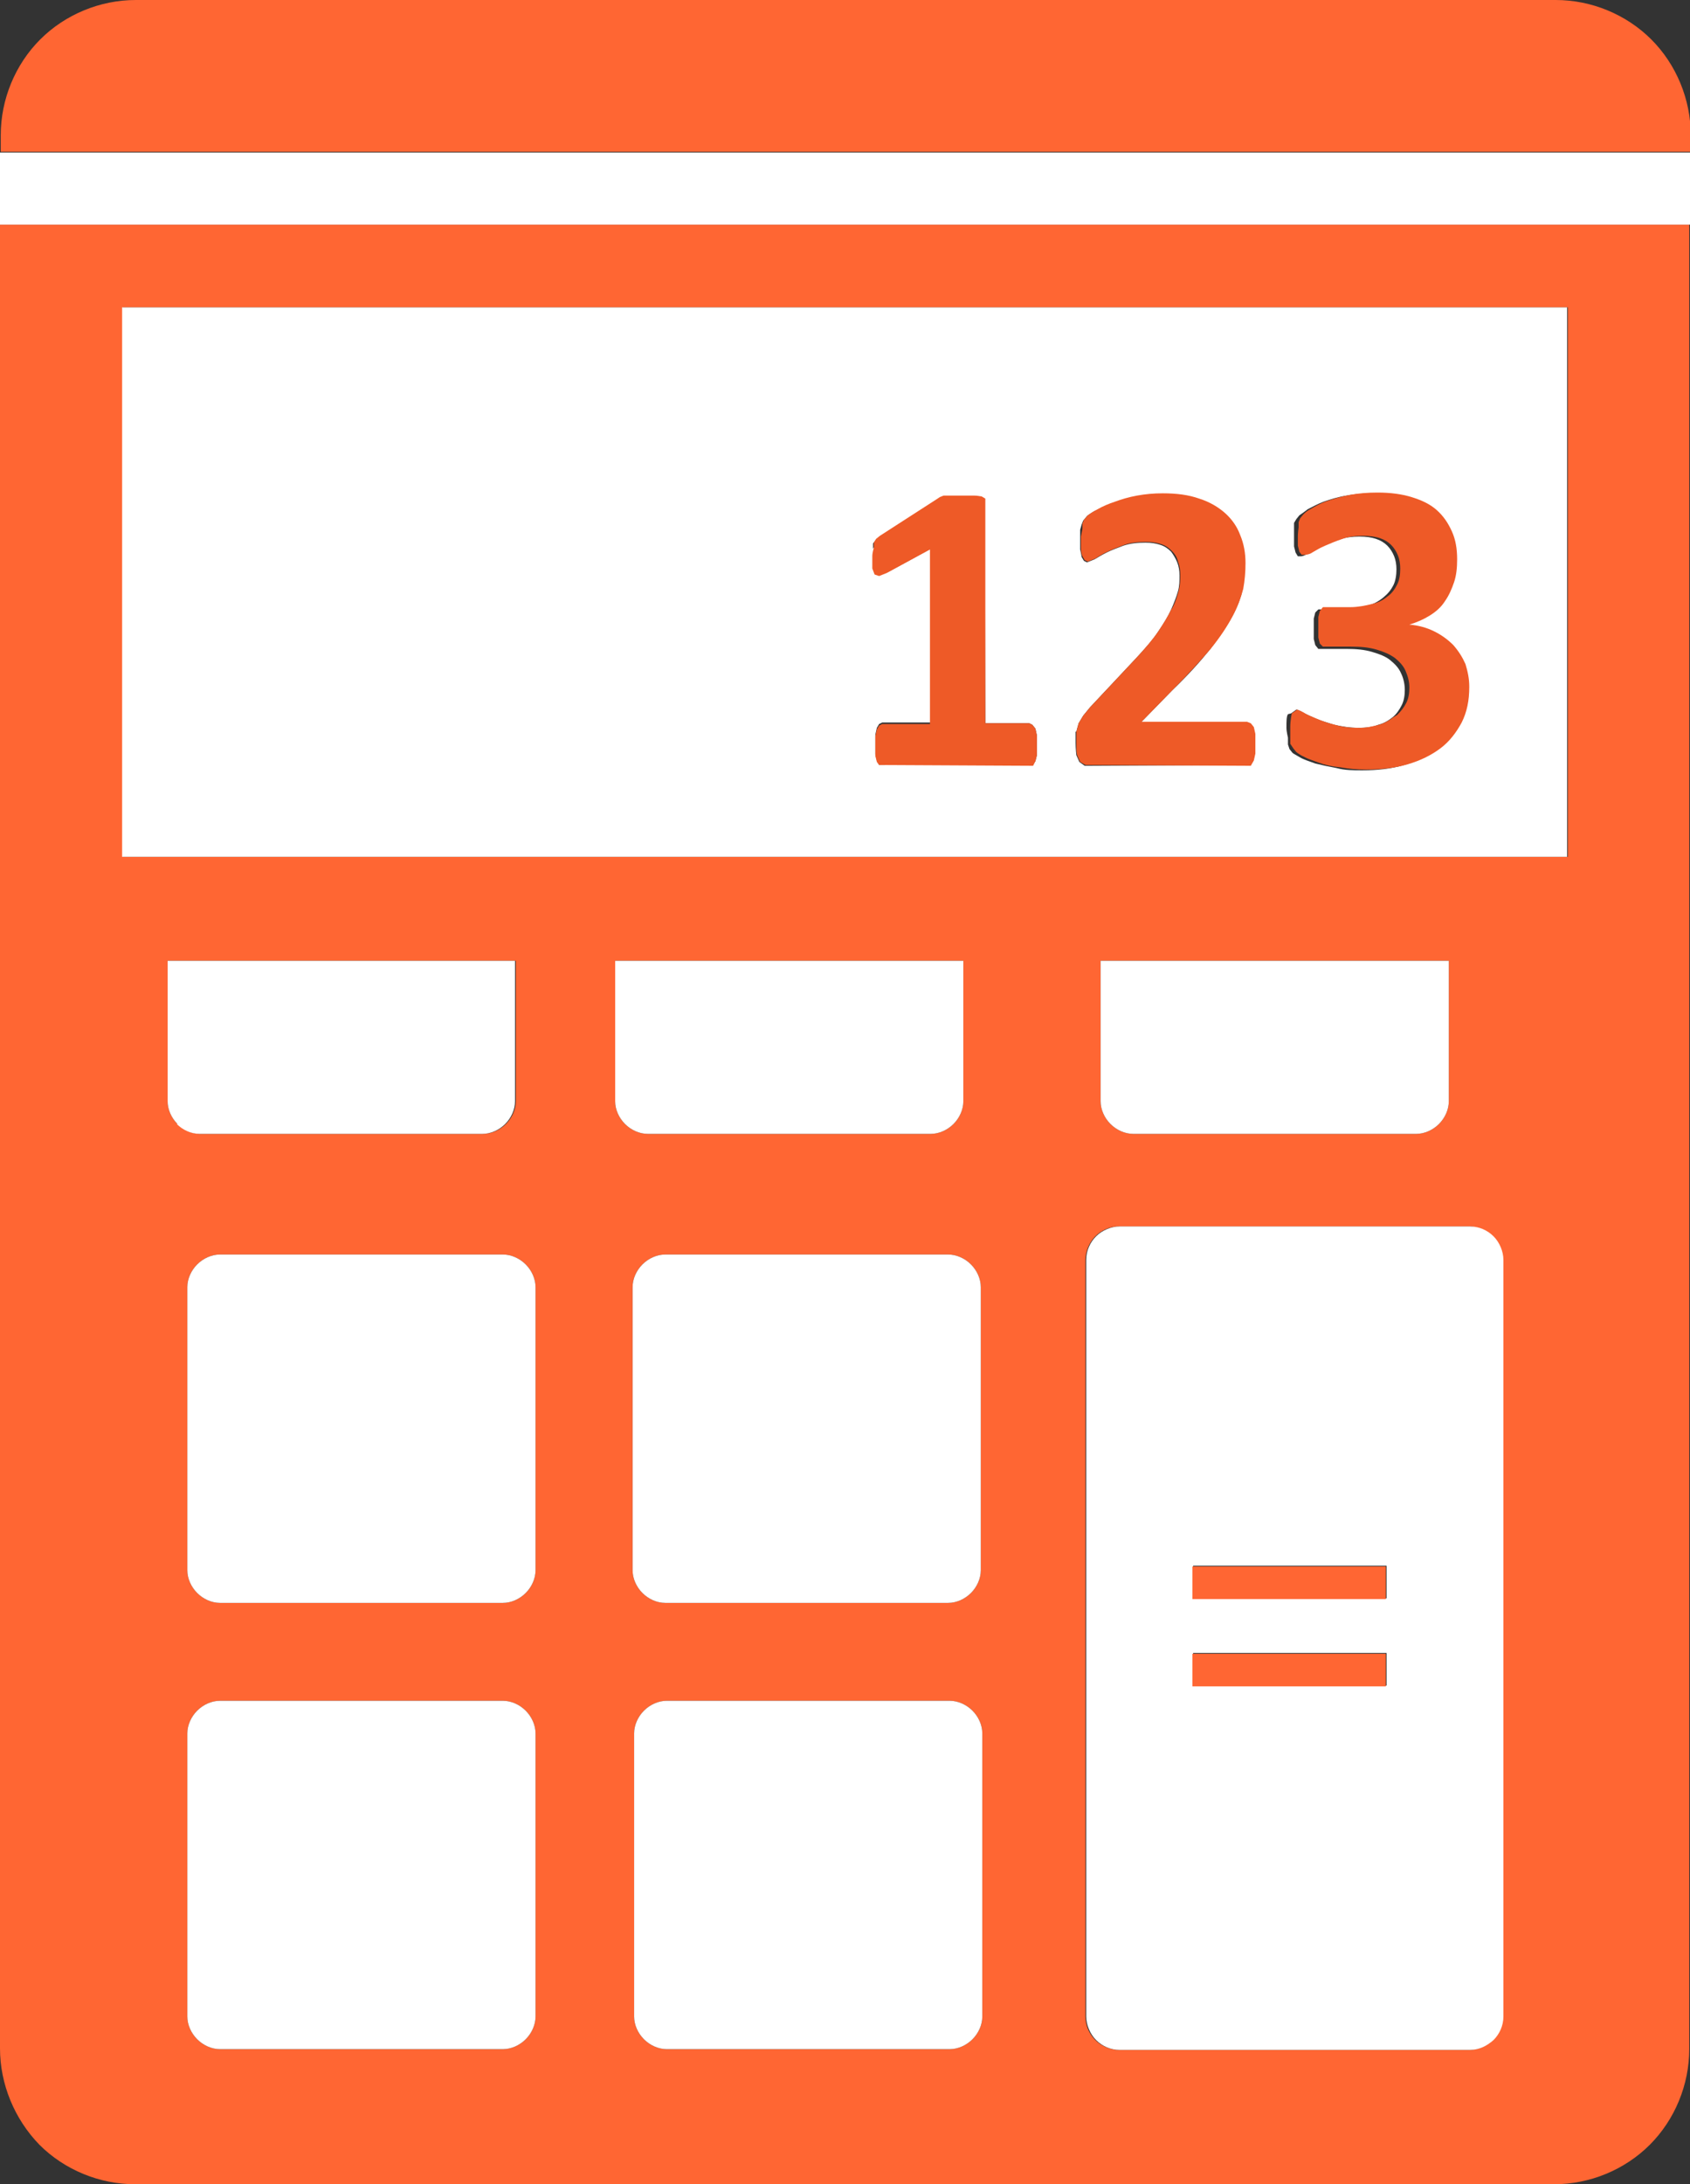
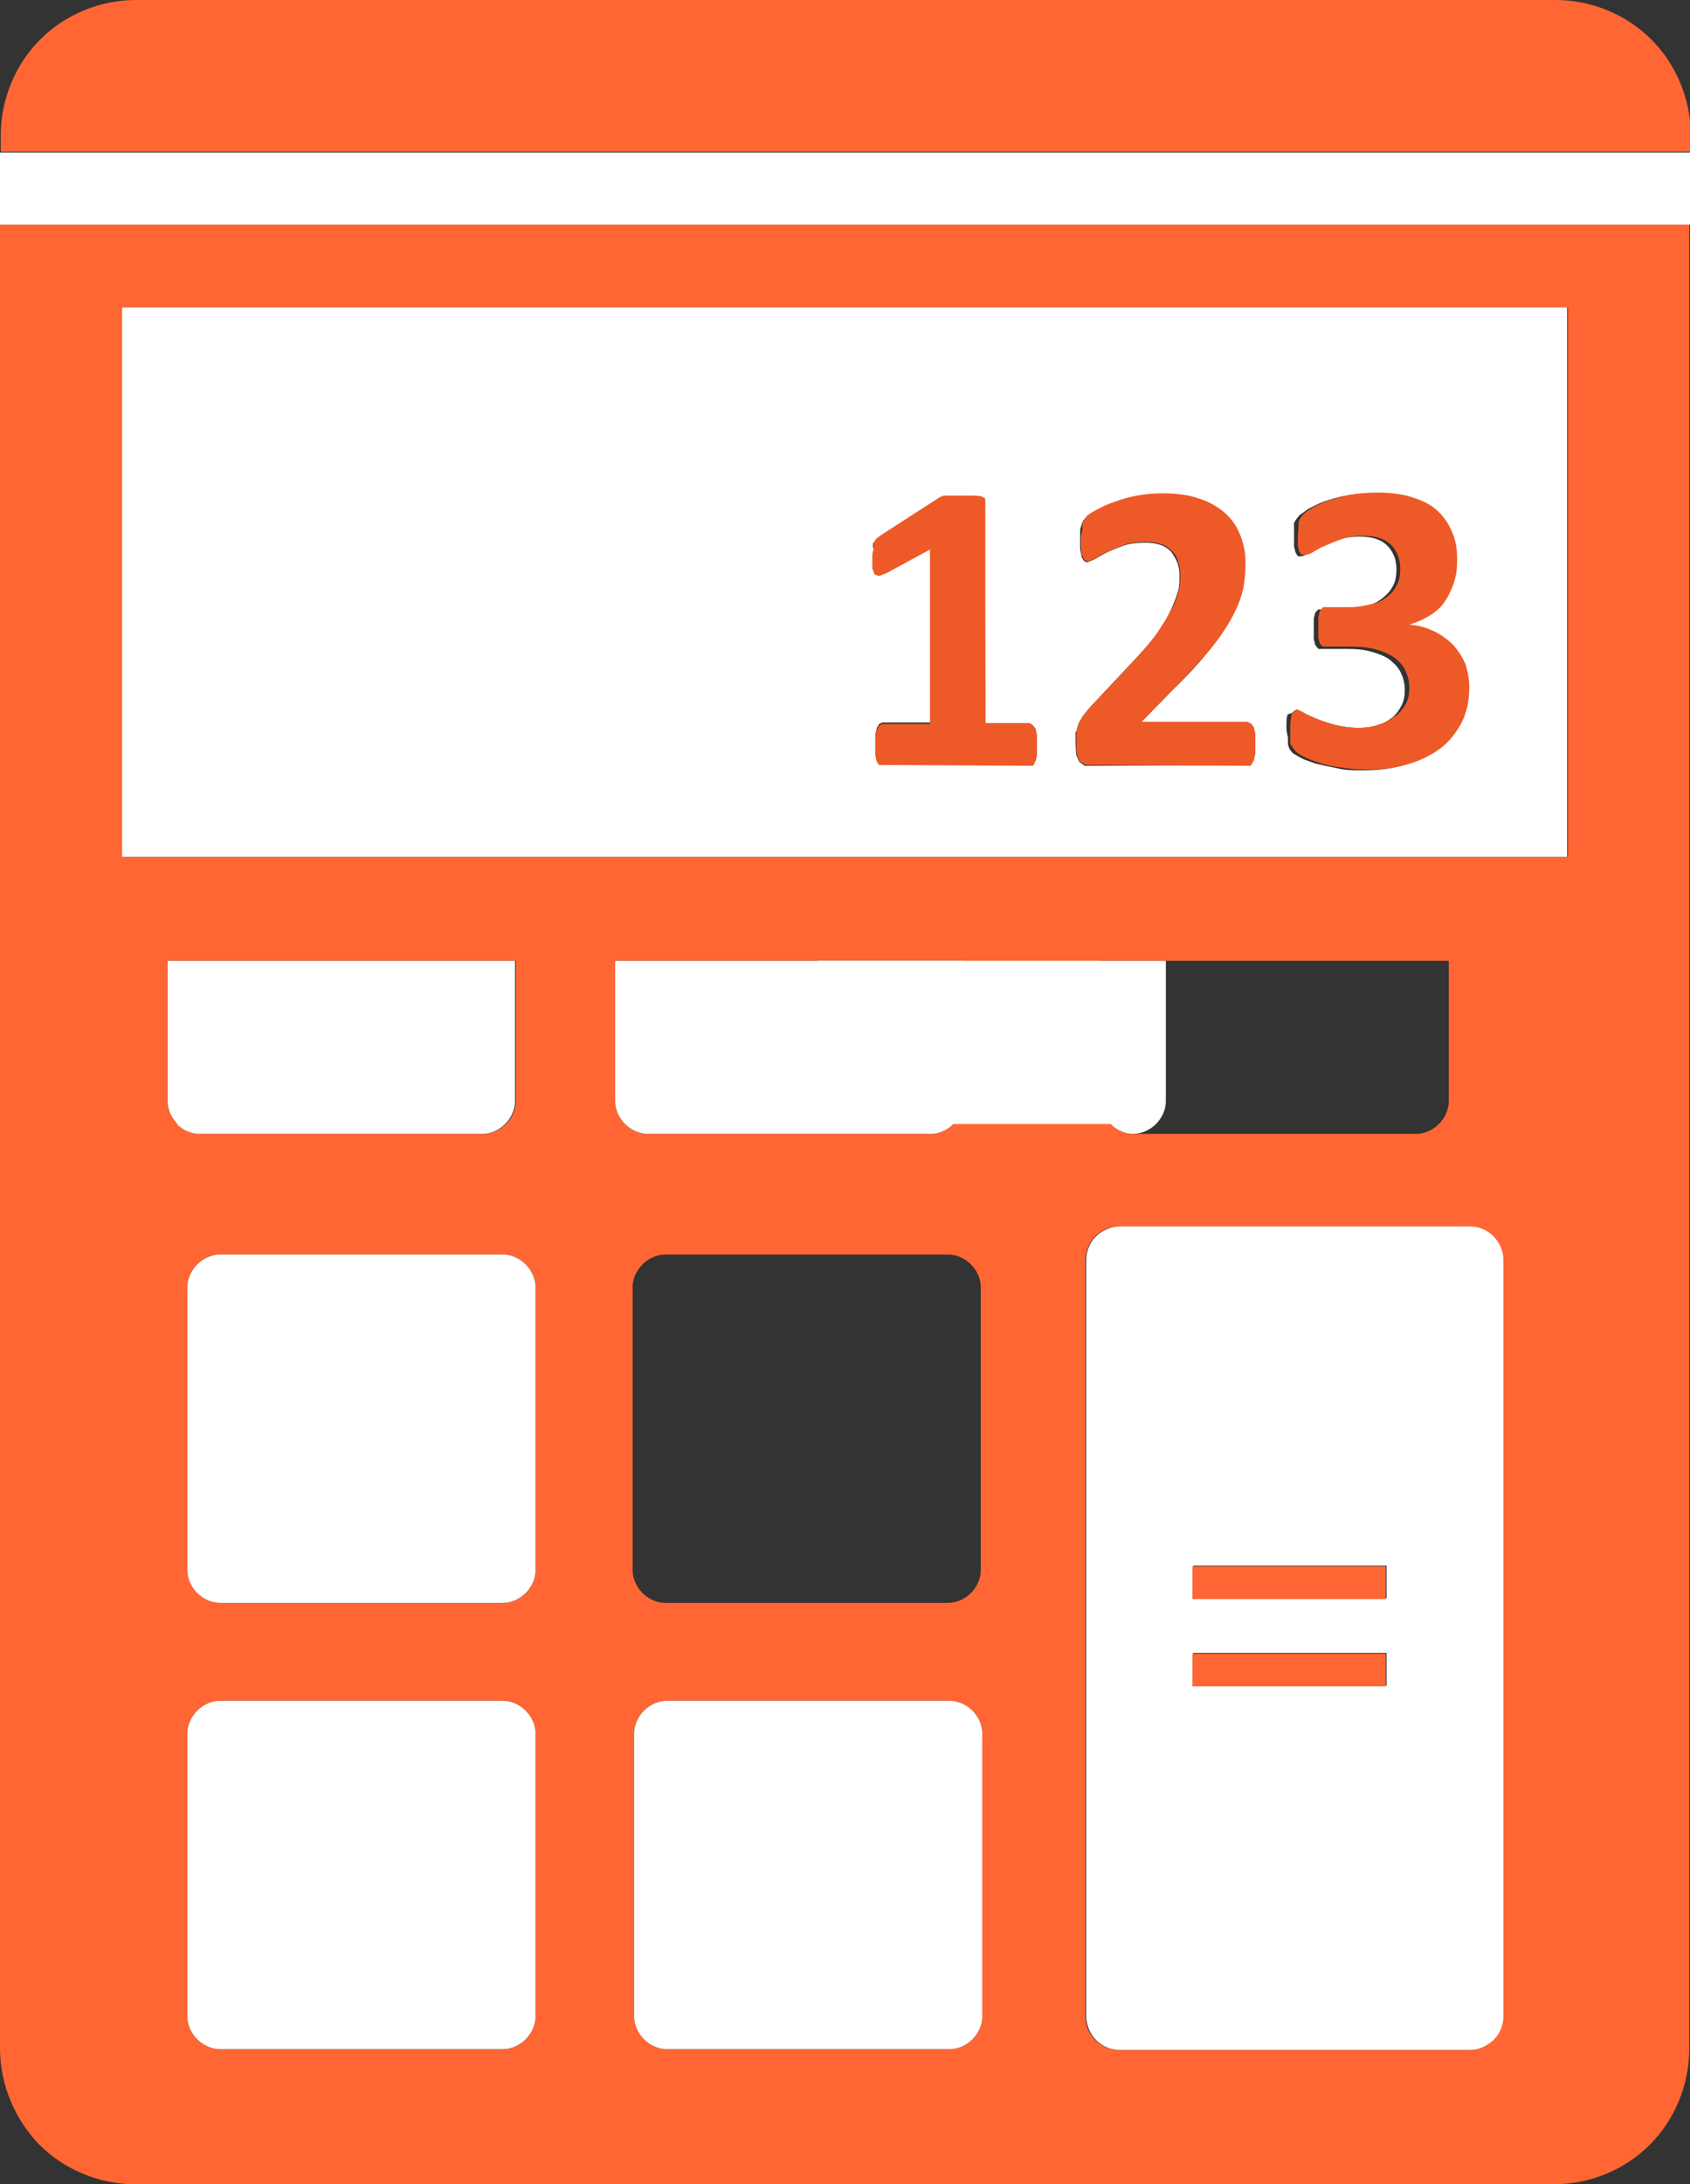
<svg xmlns="http://www.w3.org/2000/svg" id="Laag_1" viewBox="0 0 22.28 28.78">
  <rect x="0" y="0" width="22.28" height="28.78" fill="#333333" stroke="none" />
  <defs>
    <style>
      .cls-1 {
        fill: #f63;
      }

      .cls-2 {
        fill: #fff;
      }

      .cls-3 {
        fill: none;
      }

      .cls-4 {
        fill: #ee5a27;
      }

      .cls-5 {
        clip-path: url(#clippath);
      }
    </style>
    <clipPath id="clippath">
      <rect class="cls-3" x="0" width="22.28" height="28.78" />
    </clipPath>
  </defs>
  <g class="cls-5">
    <path class="cls-1" d="M1.79,0c-.47,0-.93.19-1.26.52-.33.33-.52.79-.52,1.26v.22h22.28v-.22c0-.47-.19-.93-.52-1.26-.33-.33-.79-.52-1.26-.52H1.79Z" />
    <path class="cls-1" d="M.52,28.26c.33.33.79.52,1.26.52h18.71c.47,0,.93-.19,1.26-.52.33-.33.52-.79.52-1.26V2.96H0v24.03C0,27.46.19,27.92.52,28.26M2.21,14.51v-1.85h4.59v1.85c0,.11-.05.22-.13.3-.08.08-.19.13-.3.13h-3.73c-.11,0-.22-.05-.3-.13-.08-.08-.13-.19-.13-.3M7.06,26.57c0,.11-.05.22-.13.3-.08.08-.19.13-.3.13h-3.73c-.11,0-.22-.05-.3-.13-.08-.08-.13-.19-.13-.3v-3.73c0-.11.05-.22.13-.3.08-.08.19-.13.3-.13h3.73c.11,0,.22.05.3.13.08.08.13.19.13.3v3.73ZM7.06,20.69c0,.11-.05.22-.13.3-.08.08-.19.13-.3.13h-3.73c-.11,0-.22-.05-.3-.13-.08-.08-.13-.19-.13-.3v-3.73c0-.11.05-.22.13-.3.08-.08.19-.13.3-.13h3.73c.11,0,.22.05.3.13.08.08.13.19.13.3v3.73ZM8.11,14.51v-1.85h4.59v1.85c0,.11-.05.22-.13.3-.08.08-.19.13-.3.13h-3.73c-.11,0-.22-.05-.3-.13-.08-.08-.13-.19-.13-.3M8.34,16.96c0-.11.05-.22.13-.3.08-.08.19-.13.3-.13h3.73c.11,0,.22.05.3.13.08.08.13.19.13.3v3.73c0,.11-.05.22-.13.3-.08.08-.19.13-.3.13h-3.73c-.11,0-.22-.05-.3-.13-.08-.08-.13-.19-.13-.3v-3.73ZM12.95,26.57c0,.11-.05.22-.13.3-.08.08-.19.13-.3.13h-3.73c-.11,0-.22-.05-.3-.13-.08-.08-.13-.19-.13-.3v-3.73c0-.11.05-.22.13-.3.08-.08.19-.13.3-.13h3.73c.11,0,.22.05.3.13.08.08.13.19.13.3v3.73ZM19.81,26.57c0,.12-.04.22-.13.31-.08.08-.19.13-.31.13h-4.62c-.11,0-.23-.05-.31-.13-.08-.08-.13-.19-.13-.31v-9.97c0-.11.05-.23.13-.31.08-.08.19-.13.31-.13h4.62c.11,0,.23.05.31.13.08.08.13.19.13.31v9.97ZM14.51,14.51v-1.85h4.59v1.85c0,.11-.05.22-.13.3-.08.08-.19.13-.3.13h-3.73c-.11,0-.22-.05-.3-.13-.08-.08-.13-.19-.13-.3M1.62,4.05h19.05v7.24H1.62v-7.24Z" />
    <path class="cls-2" d="M14.76,16.16c-.11,0-.23.05-.31.13-.08.08-.13.19-.13.31v9.97c0,.11.05.23.13.31.08.08.19.13.31.13h4.62c.12,0,.22-.05.31-.13.08-.08.13-.19.13-.31v-9.97c0-.11-.05-.23-.13-.31-.08-.08-.19-.13-.31-.13h-4.62ZM18.28,22.21h-2.55v-.43h2.55v.43ZM18.28,21.06h-2.55v-.43h2.55v.43Z" />
-     <path class="cls-2" d="M8.77,16.53c-.11,0-.22.05-.3.13-.08.08-.13.19-.13.3v3.73c0,.11.05.22.13.3.08.08.19.13.3.13h3.73c.11,0,.22-.05.3-.13.08-.08.13-.19.13-.3v-3.73c0-.11-.05-.22-.13-.3-.08-.08-.19-.13-.3-.13h-3.73Z" />
    <path class="cls-2" d="M8.79,22.41c-.11,0-.22.05-.3.13-.08.08-.13.19-.13.3v3.73c0,.11.05.22.13.3.08.08.19.13.3.13h3.73c.11,0,.22-.05.3-.13.08-.08.13-.19.13-.3v-3.73c0-.11-.05-.22-.13-.3-.08-.08-.19-.13-.3-.13h-3.73Z" />
    <path class="cls-2" d="M2.9,16.53c-.11,0-.22.05-.3.13-.08.08-.13.19-.13.3v3.73c0,.11.05.22.13.3.08.08.19.13.3.13h3.73c.11,0,.22-.05.3-.13.08-.08.13-.19.13-.3v-3.73c0-.11-.05-.22-.13-.3-.08-.08-.19-.13-.3-.13h-3.73Z" />
    <path class="cls-2" d="M8.24,14.81c.08.08.19.13.3.13h3.73c.11,0,.22-.05.3-.13.08-.08.13-.19.13-.3v-1.85h-4.59v1.85c0,.11.05.22.13.3" />
-     <path class="cls-2" d="M14.64,14.81c.08.08.19.13.3.13h3.73c.11,0,.22-.05.3-.13.08-.08.13-.19.13-.3v-1.85h-4.59v1.85c0,.11.05.22.13.3" />
+     <path class="cls-2" d="M14.64,14.81c.08.08.19.13.3.13c.11,0,.22-.05.3-.13.08-.08.13-.19.13-.3v-1.85h-4.59v1.85c0,.11.05.22.13.3" />
    <path class="cls-2" d="M2.33,14.81c.08.08.19.13.3.13h3.73c.11,0,.22-.05.3-.13.08-.08.13-.19.13-.3v-1.85H2.21v1.85c0,.11.05.22.13.3" />
    <path class="cls-2" d="M2.9,22.41c-.11,0-.22.05-.3.13-.08.08-.13.19-.13.3v3.73c0,.11.05.22.13.3.08.08.19.13.3.13h3.73c.11,0,.22-.05.3-.13.08-.08.13-.19.13-.3v-3.73c0-.11-.05-.22-.13-.3-.08-.08-.19-.13-.3-.13h-3.73Z" />
    <path class="cls-2" d="M20.66,4.05H1.61v7.24h19.05v-7.24ZM17.02,9.4l.07-.05s.05.01.09.04c.04.02.1.05.17.08.07.03.15.05.24.08.09.02.2.04.32.04.1,0,.19-.01.26-.04.08-.02.14-.06.19-.1.05-.04.09-.1.12-.16.03-.06.04-.13.04-.2,0-.08-.02-.16-.05-.22-.03-.07-.08-.12-.14-.17-.06-.05-.14-.08-.24-.11-.1-.03-.21-.04-.34-.04h-.37s-.04-.05-.04-.05l-.02-.08s0-.08,0-.14c0-.05,0-.1,0-.13l.02-.08.04-.04h.06s.31-.01.31-.01c.11,0,.2-.01.28-.04.08-.02.15-.06.21-.11.06-.05.1-.1.13-.16.03-.06.04-.14.04-.21,0-.06-.01-.12-.03-.17-.02-.05-.05-.1-.09-.14-.04-.04-.09-.07-.15-.09-.06-.02-.13-.03-.22-.03-.09,0-.18.01-.27.04-.08.03-.16.06-.23.09-.07.03-.12.07-.17.09-.05.03-.08.04-.1.04h-.04s-.03-.05-.03-.05l-.02-.08s0-.08,0-.13c0-.05,0-.08,0-.11v-.07s.03-.05.03-.05l.04-.05s.06-.04.11-.08c.06-.03.13-.07.21-.1.09-.03.18-.06.3-.08.11-.02.23-.03.36-.03.17,0,.32.02.45.06.13.04.24.1.33.17.09.08.16.17.2.28.05.11.07.23.07.37,0,.11-.01.21-.04.3-.03.09-.07.18-.12.25-.05.07-.12.13-.2.19-.08.05-.17.09-.27.11h0c.12.02.23.05.33.1.1.05.18.11.25.18.07.07.12.15.16.25.04.09.05.19.05.3,0,.18-.03.33-.1.47-.07.14-.16.25-.28.34-.12.09-.26.16-.43.21-.17.05-.35.07-.55.07-.12,0-.23,0-.34-.03-.11-.02-.2-.04-.28-.06-.08-.03-.15-.05-.2-.08-.05-.03-.09-.05-.1-.06l-.04-.05-.02-.06v-.09s-.02-.08-.02-.13c0-.09,0-.15.02-.18M14.19,9.64s.02-.08.03-.11l.06-.1.09-.11.61-.65c.12-.13.22-.24.29-.35.07-.1.13-.2.17-.29.04-.09.07-.17.09-.24.02-.07.02-.14.02-.21,0-.06-.01-.12-.03-.17-.02-.05-.05-.1-.08-.14-.04-.04-.08-.07-.14-.09-.06-.02-.12-.03-.2-.03-.11,0-.2.01-.29.04-.08.03-.16.06-.22.09-.06.03-.11.06-.16.09l-.1.04-.04-.02-.03-.05s-.01-.06-.02-.1c0-.04,0-.09,0-.16v-.1s.02-.07.02-.07l.02-.05.05-.06s.06-.05.13-.08c.06-.03.14-.07.23-.1.09-.03.19-.06.29-.08.11-.02.22-.03.34-.03.18,0,.34.02.48.07.14.05.25.11.34.19.09.08.16.18.2.29.04.11.07.24.07.37,0,.11-.01.23-.03.34-.02.11-.07.23-.14.36-.07.13-.17.27-.29.43-.13.16-.29.34-.5.54l-.41.42h1.39l.05.02.04.05.02.09s0,.08,0,.13,0,.1,0,.13l-.02.09-.04.05h-.05s-2.03.01-2.03.01h-.1s-.07-.05-.07-.05l-.04-.09s-.01-.09-.01-.16c0-.06,0-.11,0-.15M11.51,7.23v-.07s.04-.05.04-.05l.05-.04.76-.49.03-.02h.05s.09-.02.09-.02c.04,0,.08,0,.14,0,.07,0,.12,0,.17,0,.04,0,.08,0,.1.01l.04.03v.04s.01,2.91.01,2.91h.58l.04.02.04.05.02.09s0,.08,0,.13,0,.09,0,.13l-.02.08-.03.04h-.04s-1.95.01-1.95.01h-.04s-.03-.06-.03-.06l-.02-.08s0-.08,0-.13,0-.1,0-.13l.02-.09.03-.05.04-.02h.66v-2.3l-.57.31-.1.04-.06-.02-.03-.08s0-.09,0-.16c0-.04,0-.08,0-.11" />
    <path class="cls-4" d="M11.63,9.54l-.04.02-.03.05-.02.09s0,.08,0,.13,0,.09,0,.13l.02.08.03.04h.04s1.95.01,1.95.01h.04s.03-.06.03-.06l.02-.08s0-.08,0-.13,0-.1,0-.13l-.02-.09-.04-.05-.04-.02h-.58v-2.96s-.05-.03-.05-.03c-.02,0-.05-.01-.1-.01-.04,0-.1,0-.17,0-.06,0-.1,0-.14,0h-.09s-.05.02-.05.02l-.03.02-.76.49-.05.04-.03.05v.07s-.02.06-.02.11c0,.07,0,.12,0,.16l.03.08.06.02.1-.04.57-.31v2.3h-.66Z" />
    <path class="cls-4" d="M15.44,8.03c-.04.09-.1.18-.17.29-.07.1-.17.22-.29.35l-.61.65-.09.11-.06.1s-.02.07-.03.11c0,.04,0,.09,0,.15,0,.06,0,.12.01.16l.04.09.07.04h.1s2.03.01,2.03.01h.05s.04-.07.04-.07l.02-.09s0-.08,0-.13,0-.09,0-.13l-.02-.09-.04-.05-.05-.02h-1.39l.41-.42c.21-.21.37-.39.5-.54.13-.16.22-.3.29-.43.07-.13.11-.25.14-.36.02-.11.03-.22.03-.34,0-.13-.02-.25-.07-.37-.04-.11-.11-.21-.2-.29-.09-.08-.21-.15-.34-.19-.14-.05-.3-.07-.48-.07-.12,0-.23.01-.34.03s-.21.05-.29.08c-.09.03-.16.06-.23.1-.06.03-.1.06-.13.08l-.05.06-.02.05v.07s-.02.1-.02.1c0,.06,0,.11,0,.16,0,.04.01.08.02.1l.03.05.04.02.1-.04s.09-.06.16-.09c.06-.03.14-.06.22-.09.08-.03.18-.04.29-.04.08,0,.14.01.2.03.06.02.1.05.14.09.04.04.07.09.08.14.02.05.03.11.03.17,0,.07,0,.13-.02.21-.02.07-.04.15-.09.24" />
    <path class="cls-4" d="M18.37,9.45c-.05.04-.12.08-.19.1-.08.02-.16.04-.26.04-.12,0-.22-.01-.32-.04-.09-.02-.17-.05-.24-.08-.07-.03-.13-.05-.17-.08-.04-.02-.08-.04-.09-.04l-.07.05s-.02.09-.02.18c0,.05,0,.1,0,.13v.09s.04.06.04.06l.04.05s.05.04.1.06c.05.03.12.05.2.08.08.03.17.05.28.06.11.02.22.03.34.03.2,0,.38-.02.55-.07.17-.05.31-.12.43-.21.12-.09.21-.21.28-.34.07-.14.1-.29.1-.47,0-.11-.02-.2-.05-.3-.04-.09-.09-.17-.16-.25-.07-.07-.15-.13-.25-.18-.1-.05-.21-.08-.33-.09h0c.1-.03.19-.07.27-.12.08-.05.15-.11.2-.19.05-.07.09-.16.12-.25.03-.09.04-.19.04-.3,0-.14-.02-.26-.07-.37-.05-.11-.11-.2-.2-.28-.09-.08-.2-.13-.33-.17-.13-.04-.28-.06-.45-.06-.13,0-.25.01-.36.03-.11.02-.21.05-.3.08-.09.03-.16.07-.21.1-.06.03-.09.06-.11.08l-.04.05-.02.05v.07s-.01.07-.01.11c0,.05,0,.1,0,.13l.02.08.03.04h.04s.06,0,.1-.03c.05-.03.1-.06.17-.09s.14-.06.23-.09c.08-.03.17-.04.27-.04.08,0,.16.01.22.03.06.02.11.05.15.09.04.04.07.09.09.14.02.05.03.11.03.17,0,.08-.01.15-.04.21-.03.06-.07.12-.13.16-.06.05-.12.08-.21.1-.08.02-.18.04-.28.04h-.36s-.04.05-.04.05l-.02.08s0,.08,0,.13c0,.06,0,.1,0,.14l.02.08.04.04h.06s.31,0,.31,0c.13,0,.24.01.34.04.1.03.17.06.24.11.06.05.11.1.14.17.03.07.05.14.05.22,0,.07-.01.14-.04.2-.03.06-.07.11-.12.16" />
    <rect class="cls-1" x="15.72" y="20.64" width="2.55" height=".43" />
    <rect class="cls-1" x="15.72" y="21.79" width="2.55" height=".43" />
    <rect class="cls-2" x="0" y="2.01" width="22.28" height=".95" />
  </g>
</svg>